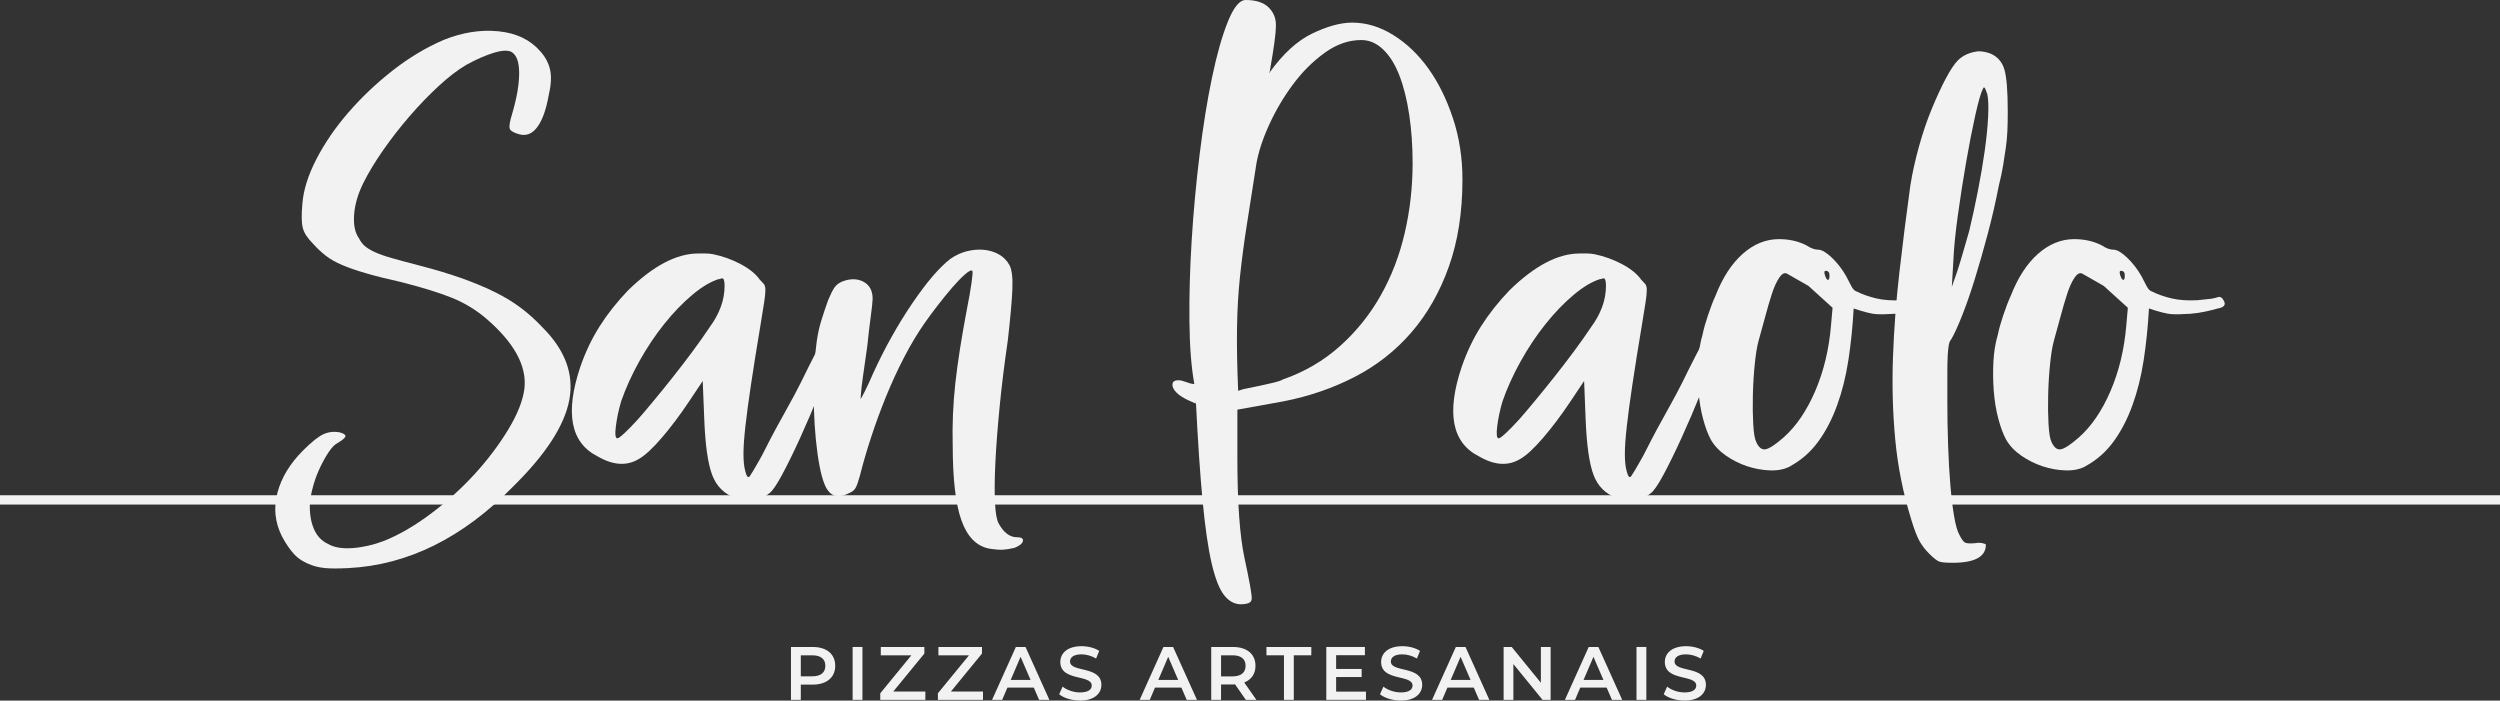
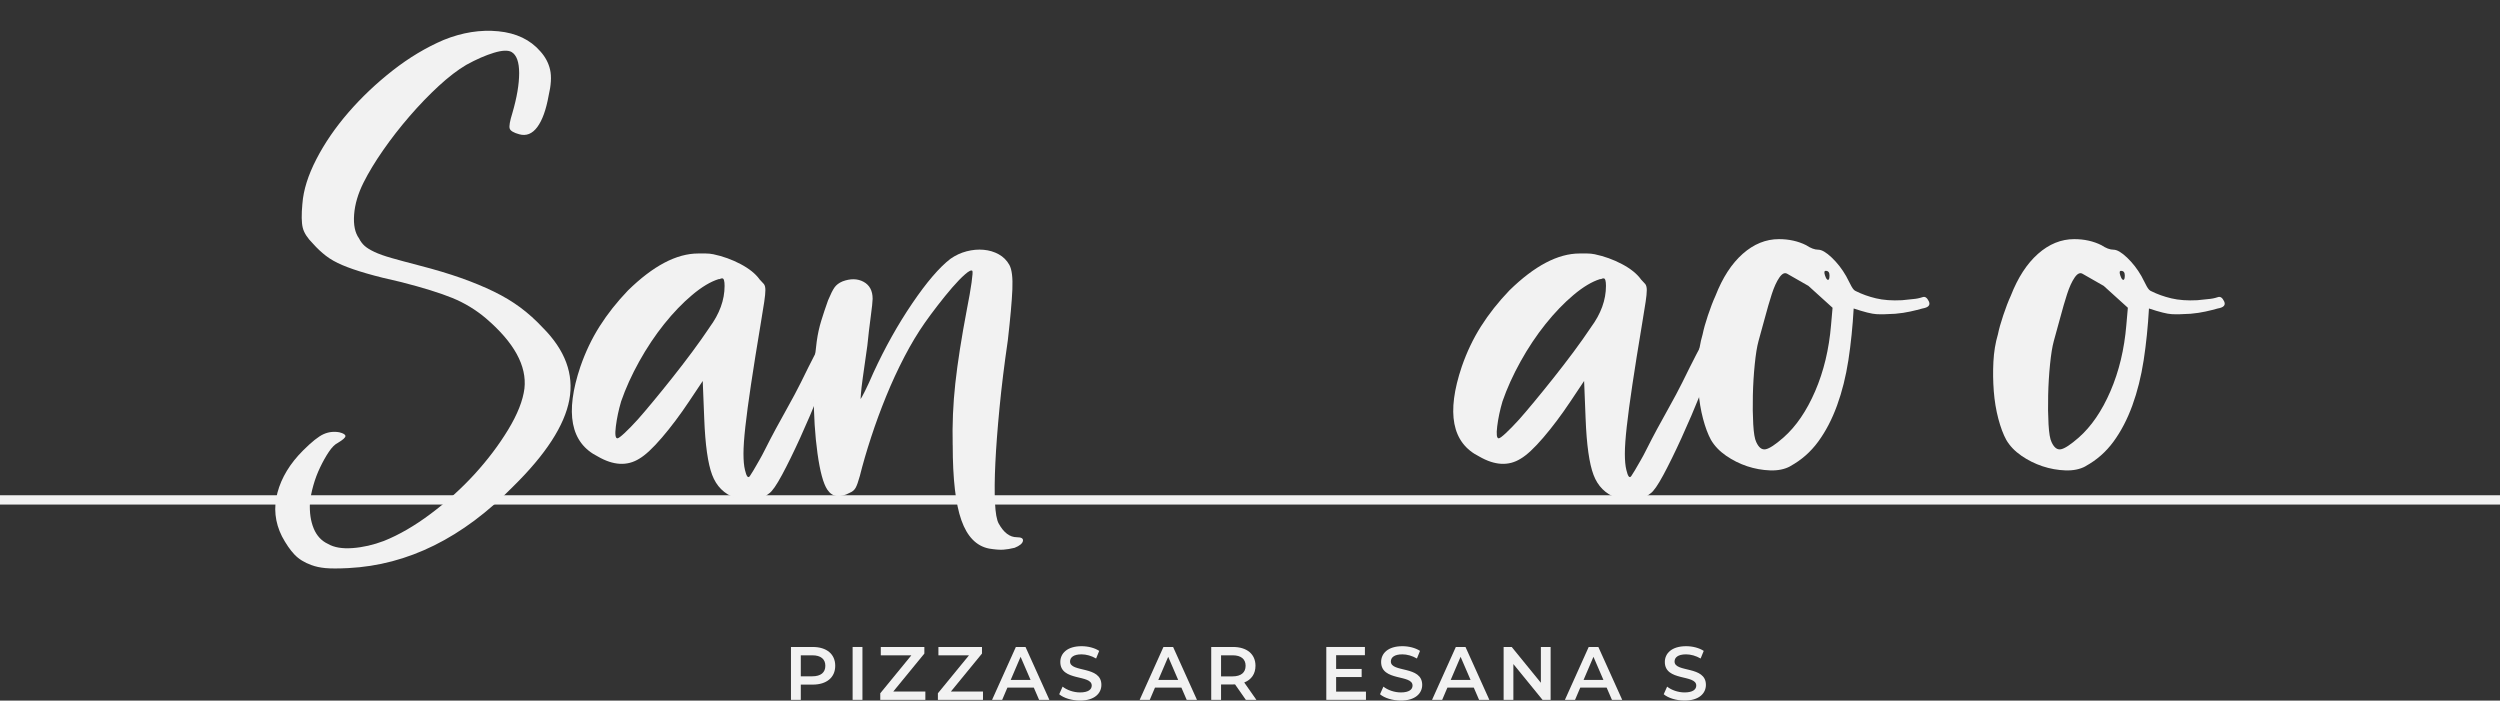
<svg xmlns="http://www.w3.org/2000/svg" id="Camada_2" data-name="Camada 2" viewBox="0 0 1051.08 294.56">
  <rect x="0" y="0" width="1051.08" height="294.56" fill="#333333" stroke="none" />
  <defs>
    <style>
      .cls-1 {
        fill: #f2f2f2;
      }
    </style>
  </defs>
  <g id="Camada_1-2" data-name="Camada 1">
    <g>
      <rect class="cls-1" y="208.22" width="1051.08" height="3.91" />
      <g>
        <path class="cls-1" d="M351.16,279.92c0,4.89-3.62,7.91-9.46,7.91h-5.02v6.41h-4.13v-22.23h9.15c5.84,0,9.46,2.99,9.46,7.91ZM347,279.92c0-2.79-1.87-4.41-5.49-4.41h-4.83v8.83h4.83c3.62,0,5.49-1.62,5.49-4.41Z" />
        <path class="cls-1" d="M358.47,272.01h4.13v22.23h-4.13v-22.23Z" />
        <path class="cls-1" d="M389.05,290.75v3.49h-18.96v-2.76l13.08-15.97h-12.86v-3.49h18.32v2.76l-13.08,15.97h13.5Z" />
        <path class="cls-1" d="M413.28,290.75v3.49h-18.96v-2.76l13.08-15.97h-12.86v-3.49h18.32v2.76l-13.08,15.97h13.5Z" />
        <path class="cls-1" d="M434.65,289.1h-11.11l-2.19,5.14h-4.25l10-22.23h4.06l10.03,22.23h-4.32l-2.22-5.14ZM433.28,285.86l-4.19-9.72-4.16,9.72h8.35Z" />
        <path class="cls-1" d="M445.32,291.89l1.43-3.21c1.78,1.43,4.6,2.44,7.33,2.44,3.46,0,4.92-1.24,4.92-2.89,0-4.79-13.21-1.65-13.21-9.91,0-3.59,2.86-6.64,8.95-6.64,2.67,0,5.46.7,7.4,1.97l-1.3,3.21c-2-1.17-4.19-1.75-6.13-1.75-3.43,0-4.83,1.33-4.83,3.02,0,4.73,13.18,1.65,13.18,9.81,0,3.56-2.89,6.6-8.99,6.6-3.46,0-6.92-1.08-8.76-2.67Z" />
        <path class="cls-1" d="M496.7,289.1h-11.11l-2.19,5.14h-4.25l10-22.23h4.06l10.03,22.23h-4.32l-2.22-5.14ZM495.34,285.86l-4.19-9.72-4.16,9.72h8.35Z" />
        <path class="cls-1" d="M523.79,294.24l-4.54-6.51c-.29.03-.57.03-.86.03h-5.02v6.48h-4.13v-22.23h9.15c5.84,0,9.46,2.99,9.46,7.91,0,3.37-1.71,5.84-4.73,7.02l5.11,7.3h-4.45ZM518.2,275.51h-4.83v8.86h4.83c3.62,0,5.49-1.65,5.49-4.45s-1.87-4.41-5.49-4.41Z" />
-         <path class="cls-1" d="M539.83,275.51h-7.37v-3.49h18.86v3.49h-7.37v18.73h-4.13v-18.73Z" />
        <path class="cls-1" d="M574.29,290.78v3.46h-16.67v-22.23h16.23v3.46h-12.1v5.78h10.73v3.4h-10.73v6.13h12.54Z" />
        <path class="cls-1" d="M580.2,291.89l1.43-3.21c1.78,1.43,4.6,2.44,7.33,2.44,3.46,0,4.92-1.24,4.92-2.89,0-4.79-13.21-1.65-13.21-9.91,0-3.59,2.86-6.64,8.95-6.64,2.67,0,5.46.7,7.4,1.97l-1.3,3.21c-2-1.17-4.19-1.75-6.13-1.75-3.43,0-4.83,1.33-4.83,3.02,0,4.73,13.18,1.65,13.18,9.81,0,3.56-2.89,6.6-8.99,6.6-3.46,0-6.92-1.08-8.76-2.67Z" />
        <path class="cls-1" d="M619.64,289.1h-11.11l-2.19,5.14h-4.26l10-22.23h4.06l10.03,22.23h-4.32l-2.22-5.14ZM618.27,285.86l-4.19-9.72-4.16,9.72h8.35Z" />
        <path class="cls-1" d="M651.93,272.01v22.23h-3.4l-12.26-15.05v15.05h-4.1v-22.23h3.4l12.26,15.05v-15.05h4.1Z" />
        <path class="cls-1" d="M675.5,289.1h-11.11l-2.19,5.14h-4.26l10-22.23h4.06l10.03,22.23h-4.32l-2.22-5.14ZM674.13,285.86l-4.19-9.72-4.16,9.72h8.35Z" />
-         <path class="cls-1" d="M688.04,272.01h4.13v22.23h-4.13v-22.23Z" />
        <path class="cls-1" d="M699.48,291.89l1.43-3.21c1.78,1.43,4.6,2.44,7.33,2.44,3.46,0,4.92-1.24,4.92-2.89,0-4.79-13.21-1.65-13.21-9.91,0-3.59,2.86-6.64,8.95-6.64,2.67,0,5.46.7,7.4,1.97l-1.3,3.21c-2-1.17-4.19-1.75-6.13-1.75-3.43,0-4.83,1.33-4.83,3.02,0,4.73,13.18,1.65,13.18,9.81,0,3.56-2.89,6.6-8.99,6.6-3.46,0-6.92-1.08-8.76-2.67Z" />
      </g>
      <g>
        <path class="cls-1" d="M127.14,85.64c.42-5.71,2.38-11.94,5.87-18.71,3.49-6.77,7.99-13.32,13.49-19.67,5.5-6.34,11.69-12.21,18.58-17.61,6.88-5.39,14.02-9.67,21.43-12.85,7.83-3.17,15.5-4.39,23.02-3.65,7.51.74,13.39,3.54,17.62,8.41,2.11,2.33,3.49,4.92,4.13,7.77.64,2.85.42,6.5-.63,10.94-1.06,5.92-2.65,10.31-4.76,13.16-2.12,2.85-4.66,3.86-7.62,3.01-2.33-.64-3.65-1.43-3.97-2.38-.32-.95.05-3.12,1.11-6.5,1.91-6.55,2.86-12.16,2.86-16.81s-1.06-7.61-3.18-8.88c-1.48-.84-3.97-.74-7.46.32-3.49,1.06-7.36,2.75-11.59,5.08-3.6,2.12-7.46,5.08-11.59,8.88-4.13,3.81-8.21,8.04-12.23,12.69-4.02,4.65-7.73,9.41-11.11,14.27-3.39,4.87-6.14,9.41-8.26,13.64-2.33,4.65-3.65,9.15-3.97,13.48-.32,4.34.37,7.67,2.06,9.99.63,1.27,1.43,2.33,2.38,3.17.95.85,2.33,1.69,4.13,2.54,1.8.85,4.18,1.69,7.14,2.54,2.96.85,6.88,1.9,11.75,3.17,6.56,1.69,12.38,3.44,17.46,5.23,5.08,1.8,9.68,3.7,13.81,5.71,4.13,2.01,7.83,4.23,11.11,6.66,3.28,2.43,6.4,5.23,9.37,8.41,9.53,9.52,13.28,19.67,11.27,30.45-2.01,10.78-9.9,22.95-23.66,36.48-21.17,21.57-44.25,32.99-69.22,34.26-4.24.21-7.46.21-9.68,0-2.22-.21-4.18-.63-5.87-1.27-2.97-1.06-5.35-2.54-7.14-4.44-1.8-1.9-3.55-4.44-5.24-7.61-2.97-5.92-3.6-12.05-1.9-18.4,1.69-6.34,5.29-12.27,10.8-17.76,3.6-3.59,6.45-5.87,8.57-6.82,2.11-.95,4.34-1.21,6.67-.79,1.69.43,2.54.95,2.54,1.59s-1.06,1.58-3.18,2.85c-1.27.63-2.54,1.9-3.81,3.81-1.27,1.9-2.49,4.07-3.65,6.5-1.17,2.43-2.12,4.97-2.86,7.61-.74,2.64-1.22,5.02-1.43,7.14-.21,4.23.32,7.87,1.59,10.94,1.27,3.06,3.28,5.23,6.03,6.5,2.54,1.48,5.98,2.06,10.32,1.74,4.34-.32,8.73-1.32,13.18-3.01,6.35-2.54,12.91-6.34,19.69-11.42,6.77-5.08,12.91-10.63,18.42-16.65,5.5-6.03,10.21-12.26,14.13-18.72,3.91-6.45,6.19-12.21,6.83-17.29,1.06-9.52-4.34-19.35-16.19-29.5-4.24-3.59-8.95-6.45-14.13-8.57-5.19-2.11-12.33-4.33-21.43-6.66-5.72-1.27-10.59-2.48-14.61-3.65-4.02-1.16-7.41-2.32-10.16-3.49-2.75-1.16-5.08-2.48-6.99-3.96-1.91-1.48-3.71-3.17-5.4-5.08-2.33-2.32-3.76-4.54-4.29-6.66-.53-2.11-.59-5.5-.16-10.15Z" />
        <path class="cls-1" d="M319.25,117.36c.84.85,1.48,1.54,1.91,2.06.42.53.63,1.38.63,2.54s-.16,2.81-.48,4.92c-.32,2.12-.79,5.08-1.43,8.88-1.7,10.15-3.07,18.77-4.13,25.85-1.06,7.09-1.86,13.01-2.38,17.76-.53,4.76-.79,8.56-.79,11.42s.21,5.12.63,6.82c.63,2.75,1.32,3.59,2.06,2.54.74-1.06,2.06-3.28,3.97-6.66.63-1.06,1.53-2.75,2.7-5.08,1.16-2.32,2.54-4.97,4.13-7.93,1.59-2.96,3.33-6.13,5.24-9.52,1.91-3.38,3.7-6.77,5.4-10.15,4.44-9.09,7.72-15.43,9.84-19.03,2.11-3.59,3.49-5.39,4.13-5.39,1.48,0,2.38.69,2.7,2.06.32,1.38.05,3.12-.79,5.23-2.33,6.77-4.92,13.69-7.78,20.78-2.86,7.09-5.67,13.64-8.41,19.66-2.75,6.03-5.29,11.21-7.62,15.54-2.33,4.33-4.13,6.92-5.4,7.77-4.02,3.38-8.79,4.02-14.29,1.9-4.66-1.69-7.89-4.92-9.68-9.67-1.8-4.76-2.91-12.63-3.33-23.63l-.63-15.86-5.72,8.57c-3.81,5.71-7.62,10.78-11.43,15.23-3.81,4.44-6.99,7.4-9.53,8.88-5.08,3.17-10.91,2.86-17.46-.95-11.43-5.71-13.86-18.29-7.3-37.75,2.12-6.13,4.81-11.79,8.1-16.97,3.28-5.18,7.25-10.2,11.91-15.07,10.58-10.36,20.43-15.54,29.53-15.54h3.18c1.06,0,2.11.11,3.18.32,4.02.85,7.83,2.22,11.43,4.12,3.6,1.9,6.24,4.02,7.94,6.34ZM298.29,137.66c4.23-5.71,6.35-11.52,6.35-17.45,0-2.11-.32-3.17-.95-3.17-.43,0-.69.05-.79.16-.11.11-.37.16-.79.16-3.39,1.06-7.09,3.28-11.11,6.66-4.02,3.38-7.94,7.45-11.75,12.21-3.81,4.76-7.3,9.99-10.48,15.7-3.18,5.71-5.72,11.32-7.62,16.81-1.06,3.6-1.8,7.09-2.22,10.47-.43,3.39-.21,5.08.64,5.08.42,0,1.43-.74,3.02-2.22,1.59-1.48,3.44-3.38,5.56-5.71,1.69-1.9,3.81-4.39,6.35-7.46,2.54-3.06,5.24-6.39,8.1-9.99,2.86-3.59,5.66-7.24,8.41-10.94,2.75-3.7,5.18-7.14,7.3-10.31Z" />
        <path class="cls-1" d="M400.54,187.14c-.21-8.67.16-17.34,1.11-26.01.95-8.67,2.59-19.14,4.92-31.4.84-4.23,1.48-7.87,1.91-10.94.42-3.06.53-4.7.32-4.92-.43-.42-1.43.05-3.02,1.43-1.59,1.38-3.39,3.23-5.4,5.55-2.01,2.33-4.08,4.87-6.19,7.61-2.12,2.75-3.92,5.18-5.4,7.3-2.97,4.23-5.82,8.99-8.57,14.27-2.75,5.29-5.29,10.79-7.62,16.49-2.33,5.71-4.45,11.47-6.35,17.29-1.91,5.82-3.49,11.26-4.76,16.34-.64,2.32-1.22,3.97-1.75,4.92-.53.95-1.32,1.64-2.38,2.06-4.24,2.32-7.41,1.9-9.53-1.27-1.7-2.54-3.07-7.61-4.13-15.23-1.06-7.61-1.59-16.07-1.59-25.38,0-4.44.11-8.4.32-11.89.21-3.49.53-6.76.95-9.83.42-3.06,1.06-5.97,1.91-8.72.84-2.74,1.8-5.6,2.86-8.56,1.06-2.54,1.95-4.33,2.7-5.39.74-1.06,1.85-1.9,3.33-2.54,3.38-1.27,6.35-1.21,8.89.16,2.54,1.38,3.81,3.76,3.81,7.14,0,1.06-.27,3.55-.79,7.46-.53,3.92-1.01,7.98-1.43,12.21-.85,5.92-1.48,10.42-1.91,13.48-.43,3.07-.69,5.34-.79,6.82-.11,1.48-.16,2.27-.16,2.38s0,.05,0-.16c.21-.21.84-1.37,1.91-3.49,1.06-2.11,2.22-4.65,3.49-7.61,4.87-10.57,10.32-20.3,16.35-29.18,6.03-8.88,11.38-15.12,16.04-18.71,2.11-1.48,4.39-2.54,6.83-3.17,2.43-.63,4.81-.84,7.14-.63,2.33.21,4.45.85,6.35,1.9,1.91,1.06,3.38,2.54,4.45,4.44,1.06,1.9,1.48,5.34,1.27,10.31-.21,4.97-.85,12.11-1.91,21.41-1.48,10.15-2.65,19.62-3.49,28.39-.85,8.78-1.43,16.49-1.75,23.16-.32,6.66-.37,12.21-.16,16.65.21,4.44.74,7.4,1.59,8.88,2.11,3.81,4.65,5.71,7.62,5.71,1.91,0,2.75.52,2.54,1.58-.21,1.06-1.38,2.01-3.49,2.86-1.7.42-3.29.68-4.76.79-1.48.1-3.49-.05-6.03-.47-5.29-1.06-9.16-5.03-11.59-11.9-2.44-6.87-3.65-17.4-3.65-31.56Z" />
-         <path class="cls-1" d="M502.78,169.7l-2.86-1.27c-2.33-1.06-4.08-2.17-5.24-3.33-1.17-1.16-1.75-2.27-1.75-3.33,0-1.27.84-1.9,2.54-1.9.84,0,1.95.27,3.33.79,1.37.53,2.49.79,3.33.79-1.27-6.98-1.96-15.81-2.06-26.49-.11-10.68.21-21.99.95-33.94.74-11.94,1.85-23.95,3.33-36,1.48-12.05,3.22-22.89,5.24-32.51,2.01-9.62,4.23-17.45,6.67-23.47,2.43-6.03,4.92-9.04,7.46-9.04,4.23,0,7.41,1.01,9.53,3.01,2.11,2.01,3.18,4.49,3.18,7.45,0,1.9-.21,4.39-.63,7.46-.43,3.07-1.06,7.03-1.91,11.89,0,.21-.05.37-.16.48s-.16.27-.16.47c5.71-8.03,11.75-13.58,18.1-16.65,6.35-3.06,11.96-4.6,16.83-4.6,5.92,0,11.69,1.74,17.3,5.23,5.61,3.49,10.53,8.2,14.77,14.12,4.23,5.92,7.67,12.9,10.32,20.93,2.65,8.04,3.97,16.6,3.97,25.69,0,13.75-1.91,25.96-5.72,36.64-3.81,10.68-9.05,19.88-15.72,27.6-6.67,7.72-14.61,13.96-23.81,18.71-9.21,4.76-19.21,8.2-30.01,10.31l-19.37,3.49v20.3c0,18.82,1,32.88,3.02,42.19,2.01,9.3,3.02,14.91,3.02,16.81,0,1.06-.48,1.74-1.43,2.06-.95.32-1.96.48-3.02.48-2.75,0-5.14-1.27-7.14-3.81-2.01-2.54-3.76-6.98-5.24-13.32-1.48-6.34-2.75-15.07-3.81-26.17-1.06-11.1-2.01-25.22-2.86-42.34v1.27ZM528.18,69.15c-1.48,9.52-2.81,17.98-3.97,25.38-1.17,7.4-2.12,14.59-2.86,21.57-.74,6.98-1.17,14.27-1.27,21.89-.11,7.61.05,16.39.48,26.33l.95-.32c.42-.21,1.48-.48,3.18-.79,1.69-.32,3.49-.68,5.4-1.11,1.91-.42,3.76-.84,5.56-1.27,1.8-.42,3.02-.84,3.65-1.27,9.1-3.17,17.09-7.82,23.97-13.96,6.88-6.13,12.59-13.21,17.15-21.25,4.55-8.03,7.94-16.81,10.16-26.33,2.22-9.51,3.33-19.35,3.33-29.5,0-7.19-.48-13.96-1.43-20.3-.95-6.34-2.33-11.84-4.13-16.49-1.8-4.65-4.08-8.3-6.83-10.94-2.75-2.64-5.82-3.96-9.21-3.96-5.29,0-10.43,1.8-15.4,5.39-4.98,3.6-9.42,8.04-13.34,13.32-3.92,5.29-7.25,10.94-10,16.97-2.75,6.03-4.55,11.58-5.4,16.65Z" />
        <path class="cls-1" d="M689.81,117.36c.84.85,1.48,1.54,1.91,2.06.42.53.64,1.38.64,2.54s-.16,2.81-.48,4.92c-.32,2.12-.8,5.08-1.43,8.88-1.7,10.15-3.07,18.77-4.13,25.85-1.06,7.09-1.86,13.01-2.38,17.76-.53,4.76-.8,8.56-.8,11.42s.21,5.12.64,6.82c.64,2.75,1.32,3.59,2.06,2.54.74-1.06,2.06-3.28,3.97-6.66.64-1.06,1.53-2.75,2.7-5.08,1.16-2.32,2.54-4.97,4.13-7.93,1.59-2.96,3.33-6.13,5.24-9.52,1.91-3.38,3.7-6.77,5.4-10.15,4.45-9.09,7.73-15.43,9.84-19.03,2.11-3.59,3.49-5.39,4.13-5.39,1.48,0,2.38.69,2.7,2.06.32,1.38.05,3.12-.79,5.23-2.33,6.77-4.92,13.69-7.78,20.78-2.86,7.09-5.67,13.64-8.42,19.66-2.75,6.03-5.29,11.21-7.62,15.54-2.33,4.33-4.13,6.92-5.4,7.77-4.02,3.38-8.79,4.02-14.29,1.9-4.66-1.69-7.89-4.92-9.68-9.67-1.8-4.76-2.91-12.63-3.33-23.63l-.63-15.86-5.72,8.57c-3.81,5.71-7.62,10.78-11.43,15.23-3.81,4.44-6.99,7.4-9.53,8.88-5.08,3.17-10.9,2.86-17.46-.95-11.43-5.71-13.86-18.29-7.3-37.75,2.12-6.13,4.81-11.79,8.1-16.97,3.28-5.18,7.25-10.2,11.91-15.07,10.58-10.36,20.43-15.54,29.53-15.54h3.18c1.06,0,2.11.11,3.18.32,4.02.85,7.83,2.22,11.43,4.12,3.6,1.9,6.24,4.02,7.94,6.34ZM668.85,137.66c4.23-5.71,6.35-11.52,6.35-17.45,0-2.11-.32-3.17-.95-3.17-.43,0-.69.05-.8.16s-.37.16-.79.16c-3.39,1.06-7.09,3.28-11.11,6.66-4.02,3.38-7.94,7.45-11.75,12.21-3.81,4.76-7.3,9.99-10.48,15.7s-5.71,11.32-7.62,16.81c-1.06,3.6-1.8,7.09-2.22,10.47-.43,3.39-.21,5.08.63,5.08.42,0,1.43-.74,3.02-2.22,1.59-1.48,3.44-3.38,5.56-5.71,1.69-1.9,3.81-4.39,6.35-7.46,2.54-3.06,5.24-6.39,8.1-9.99,2.86-3.59,5.66-7.24,8.42-10.94,2.75-3.7,5.18-7.14,7.3-10.31Z" />
        <path class="cls-1" d="M752.68,196.03c-2.33,1.27-5.14,1.85-8.42,1.74-3.28-.11-6.51-.69-9.68-1.74-3.18-1.06-6.14-2.54-8.89-4.44-2.75-1.9-4.87-4.12-6.35-6.66-1.27-2.32-2.38-5.28-3.33-8.88-.95-3.59-1.59-7.46-1.91-11.58-.32-4.12-.37-8.25-.16-12.37.21-4.12.84-7.98,1.91-11.58.42-2.11,1.16-4.76,2.22-7.93,1.06-3.17,2.11-5.92,3.18-8.25,2.96-7.61,6.77-13.48,11.43-17.61,4.66-4.12,9.74-6.19,15.24-6.19,4.23,0,8.04.85,11.43,2.54,1.91,1.27,3.6,1.9,5.08,1.9s3.38,1.11,5.71,3.33c2.33,2.22,4.34,4.81,6.03,7.77.84,1.69,1.59,3.12,2.22,4.28.64,1.17,1.27,1.85,1.91,2.06,2.54,1.27,5.34,2.28,8.42,3.01,3.07.74,6.72,1.01,10.95.79,1.69-.21,3.23-.37,4.6-.48,1.38-.1,2.7-.37,3.97-.79,1.06-.42,1.95.16,2.7,1.74.74,1.59-.16,2.59-2.7,3.01-1.48.43-3.18.85-5.08,1.27-1.91.43-4.02.74-6.35.95-3.39.21-6.03.27-7.94.16-1.91-.1-5.08-.9-9.53-2.38-.43,7.61-1.17,14.86-2.22,21.73-1.06,6.87-2.65,13.22-4.76,19.03-2.12,5.82-4.76,10.89-7.94,15.23-3.18,4.34-7.1,7.77-11.75,10.31ZM739.34,143.37c-.64,2.33-1.17,5.6-1.59,9.83-.43,4.23-.69,8.56-.79,13-.11,4.44-.05,8.51.16,12.21.21,3.7.63,6.19,1.27,7.46,1.06,2.33,2.38,3.33,3.97,3.01,1.59-.32,4.07-1.95,7.46-4.92,5.29-4.65,9.73-11.15,13.34-19.51,3.6-8.35,5.82-17.61,6.67-27.76l.64-7.3-10.16-9.2-8.89-5.08c-1.06-.63-2.17-.1-3.33,1.59-1.17,1.69-2.22,4.02-3.18,6.98-.95,2.96-1.91,6.24-2.86,9.83-.95,3.6-1.86,6.87-2.7,9.83ZM767.6,113.87c-.64,0-.74.63-.32,1.9.42,1.27.84,1.9,1.27,1.9s.63-.63.63-1.9-.53-1.9-1.59-1.9Z" />
-         <path class="cls-1" d="M840.31,78.35c-1.27,6.56-2.81,13.22-4.6,19.98-1.8,6.77-3.6,13.06-5.4,18.87-1.8,5.82-3.6,11-5.4,15.54-1.8,4.55-3.33,7.88-4.6,9.99-.43.43-.74,1.17-.95,2.22-.21,1.06-.37,2.54-.48,4.44-.11,1.9-.16,4.39-.16,7.46v11.58c0,6.34.1,12.58.32,18.71.21,6.14.53,11.74.95,16.81.42,5.08.95,9.46,1.59,13.16.64,3.7,1.37,6.29,2.22,7.77.84,1.69,1.59,2.75,2.22,3.17.64.42,2.11.52,4.45.32,1.06-.21,2.06-.21,3.02,0,.95.21,1.43.42,1.43.63,0,5.08-4.66,7.61-13.97,7.61-2.75,0-4.6-.16-5.56-.48-.95-.32-2.38-1.43-4.29-3.33-1.7-1.7-3.07-3.49-4.13-5.39-1.06-1.9-2.22-4.97-3.49-9.2-3.39-11-5.61-22.15-6.67-33.46-1.06-11.31-1.37-22.84-.95-34.57s1.32-23.63,2.7-35.68c1.37-12.05,2.91-24.21,4.6-36.48.84-5.28,2.06-10.78,3.65-16.49,1.59-5.71,3.38-10.99,5.4-15.86,2.01-4.86,3.97-9.09,5.88-12.69,1.9-3.59,3.6-6.13,5.08-7.61,2.11-2.11,4.97-3.38,8.57-3.81,1.69,0,3.38.32,5.08.95,2.96,1.27,4.92,3.49,5.87,6.66.95,3.17,1.43,9.09,1.43,17.76,0,3.17-.05,5.92-.16,8.25-.11,2.33-.32,4.6-.64,6.82s-.69,4.65-1.11,7.3c-.43,2.65-1.06,5.66-1.91,9.04ZM820.63,120.53l2.22-6.34c.64-1.9,1.43-4.49,2.38-7.77.95-3.28,1.85-6.39,2.7-9.36,1.27-5.28,2.49-10.89,3.65-16.81,1.16-5.92,2.11-11.52,2.86-16.81.74-5.28,1.22-10.04,1.43-14.27.21-4.23.1-7.4-.32-9.52-.64-1.9-1.06-2.85-1.27-2.85h-.32l-.32.63c-.85,1.69-1.91,5.39-3.18,11.1-1.27,5.71-2.54,12.21-3.81,19.51-1.27,7.3-2.44,14.75-3.49,22.36-1.06,7.61-1.7,14.07-1.91,19.35l-.64,10.78Z" />
        <path class="cls-1" d="M876.83,196.03c-2.33,1.27-5.14,1.85-8.42,1.74-3.28-.11-6.51-.69-9.68-1.74-3.18-1.06-6.14-2.54-8.89-4.44-2.75-1.9-4.87-4.12-6.35-6.66-1.27-2.32-2.38-5.28-3.33-8.88-.95-3.59-1.59-7.46-1.91-11.58-.32-4.12-.37-8.25-.16-12.37.21-4.12.84-7.98,1.91-11.58.42-2.11,1.16-4.76,2.22-7.93,1.06-3.17,2.11-5.92,3.18-8.25,2.96-7.61,6.77-13.48,11.43-17.61,4.66-4.12,9.74-6.19,15.24-6.19,4.23,0,8.04.85,11.43,2.54,1.91,1.27,3.6,1.9,5.08,1.9s3.38,1.11,5.71,3.33c2.33,2.22,4.34,4.81,6.03,7.77.84,1.69,1.59,3.12,2.22,4.28.64,1.17,1.27,1.85,1.91,2.06,2.54,1.27,5.34,2.28,8.42,3.01,3.07.74,6.72,1.01,10.95.79,1.69-.21,3.23-.37,4.6-.48,1.38-.1,2.7-.37,3.97-.79,1.06-.42,1.95.16,2.7,1.74.74,1.59-.16,2.59-2.7,3.01-1.48.43-3.18.85-5.08,1.27-1.91.43-4.02.74-6.35.95-3.39.21-6.03.27-7.94.16-1.91-.1-5.08-.9-9.53-2.38-.43,7.61-1.17,14.86-2.22,21.73-1.06,6.87-2.65,13.22-4.76,19.03-2.12,5.82-4.76,10.89-7.94,15.23-3.18,4.34-7.1,7.77-11.75,10.31ZM863.49,143.37c-.64,2.33-1.17,5.6-1.59,9.83-.43,4.23-.69,8.56-.79,13-.11,4.44-.05,8.51.16,12.21.21,3.7.63,6.19,1.27,7.46,1.06,2.33,2.38,3.33,3.97,3.01,1.59-.32,4.07-1.95,7.46-4.92,5.29-4.65,9.73-11.15,13.34-19.51,3.6-8.35,5.82-17.61,6.67-27.76l.64-7.3-10.16-9.2-8.89-5.08c-1.06-.63-2.17-.1-3.33,1.59-1.17,1.69-2.22,4.02-3.18,6.98-.95,2.96-1.91,6.24-2.86,9.83-.95,3.6-1.86,6.87-2.7,9.83ZM891.75,113.87c-.64,0-.74.63-.32,1.9.42,1.27.84,1.9,1.27,1.9s.63-.63.63-1.9-.53-1.9-1.59-1.9Z" />
      </g>
    </g>
  </g>
</svg>